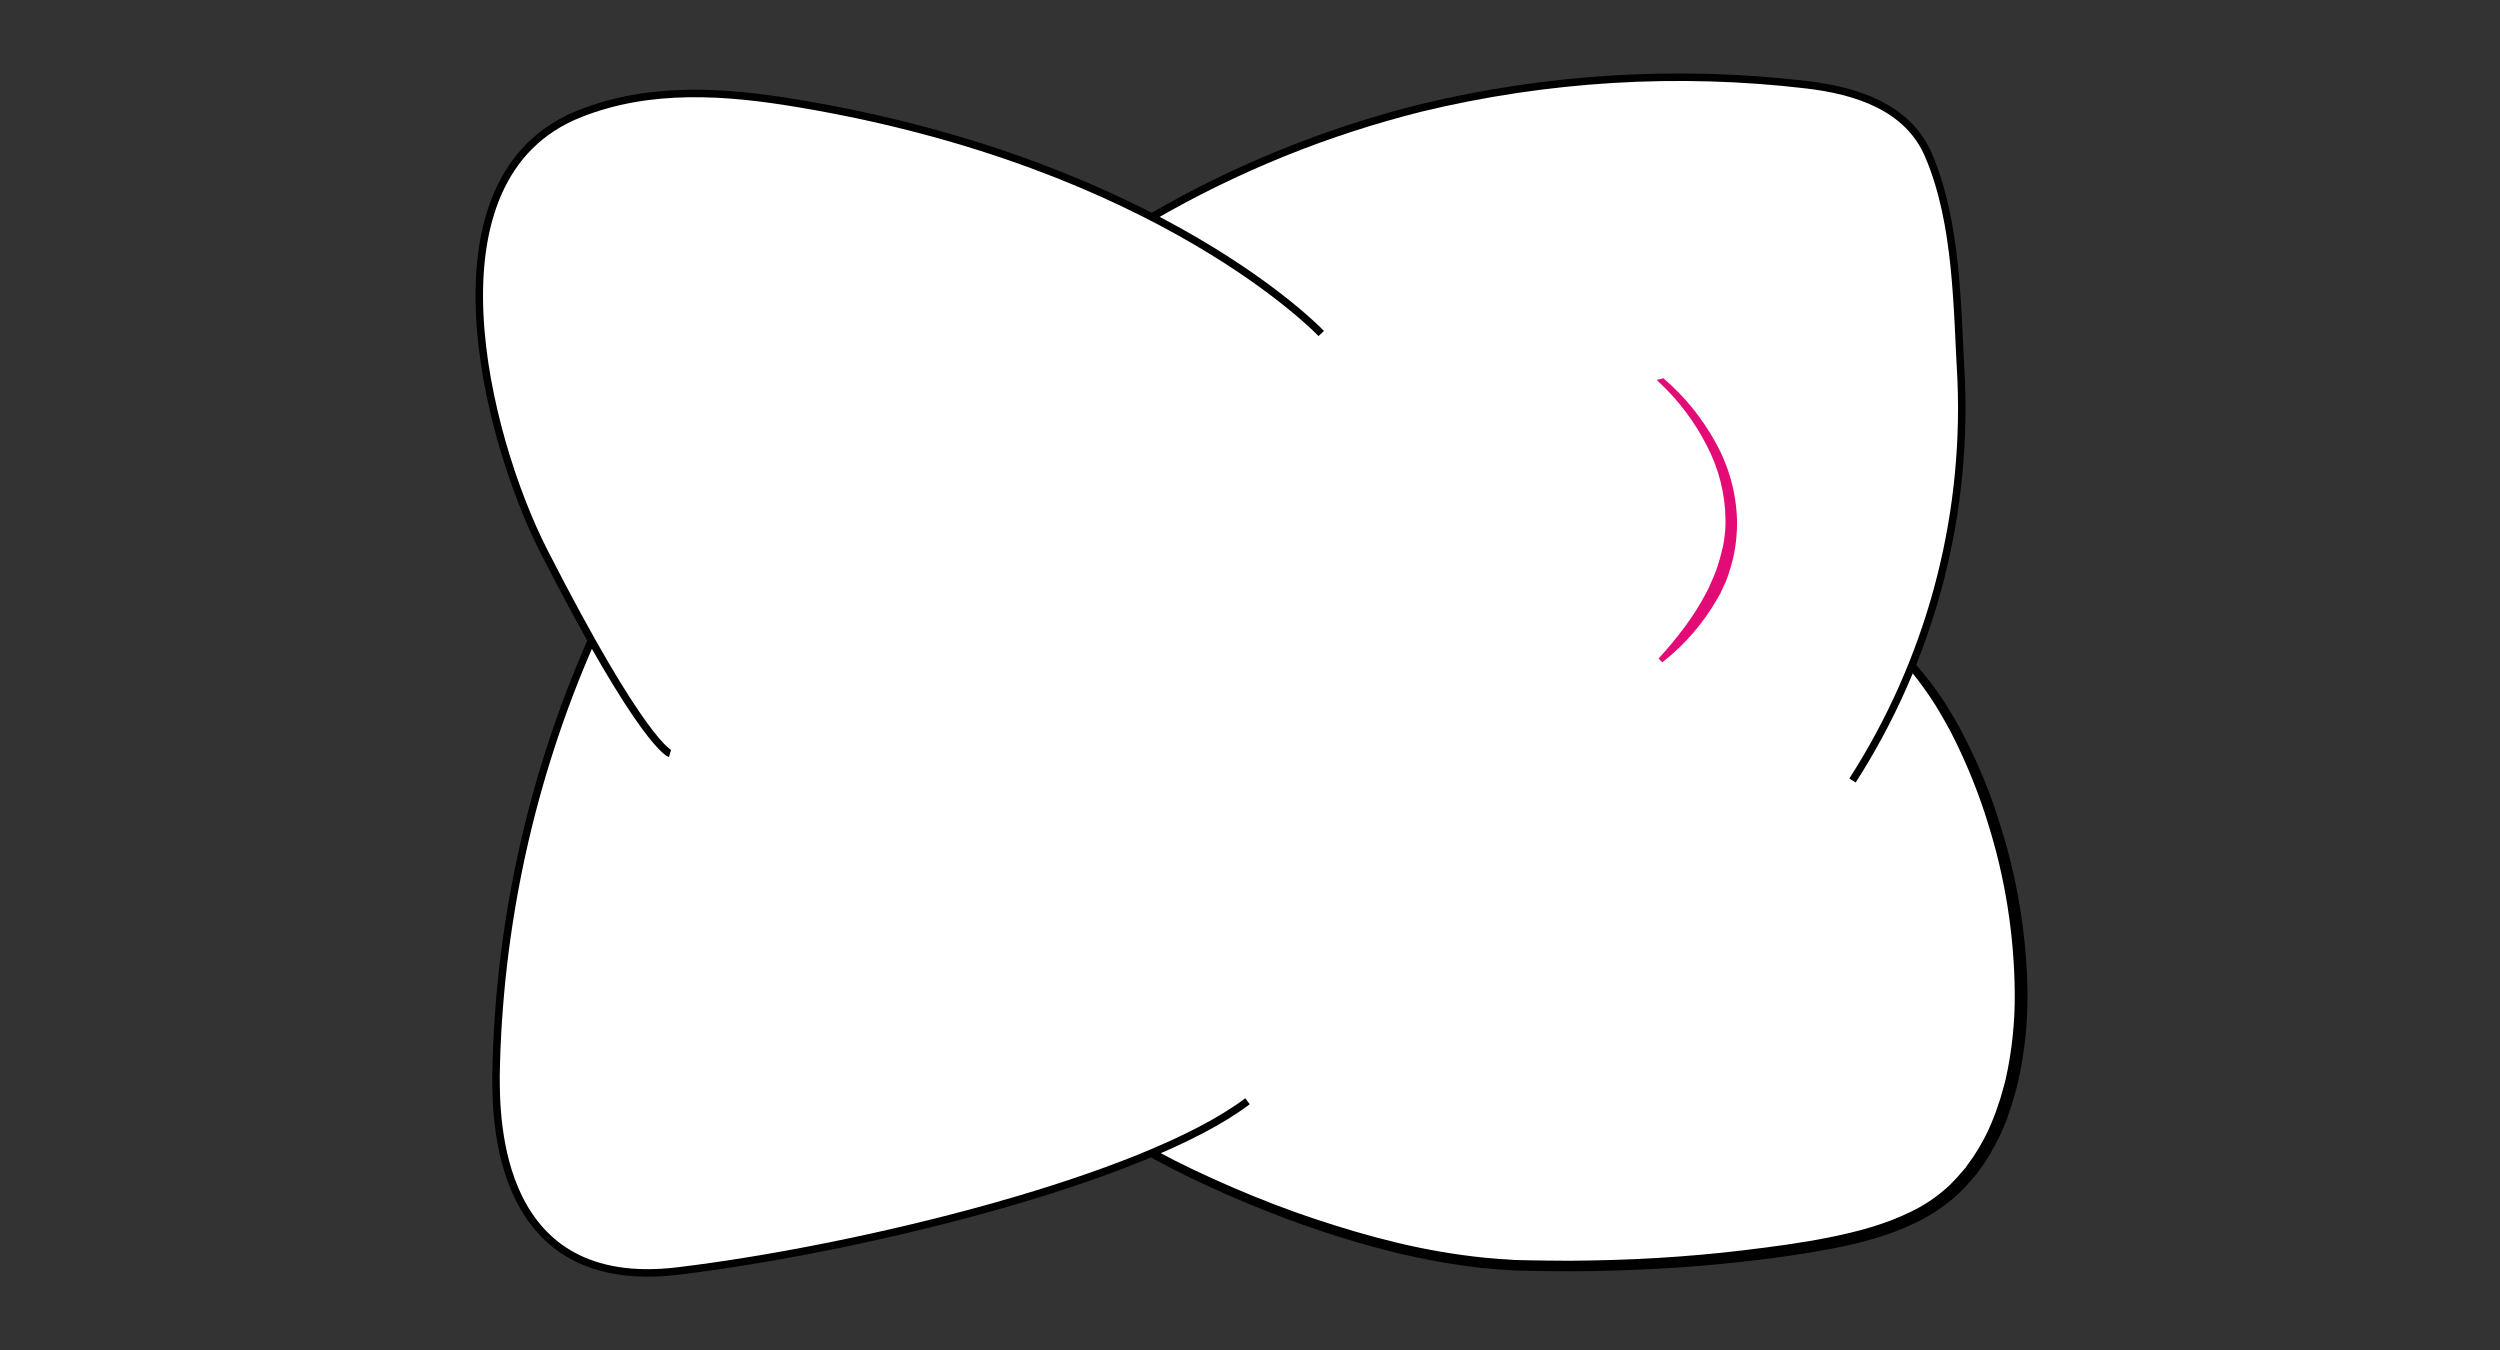
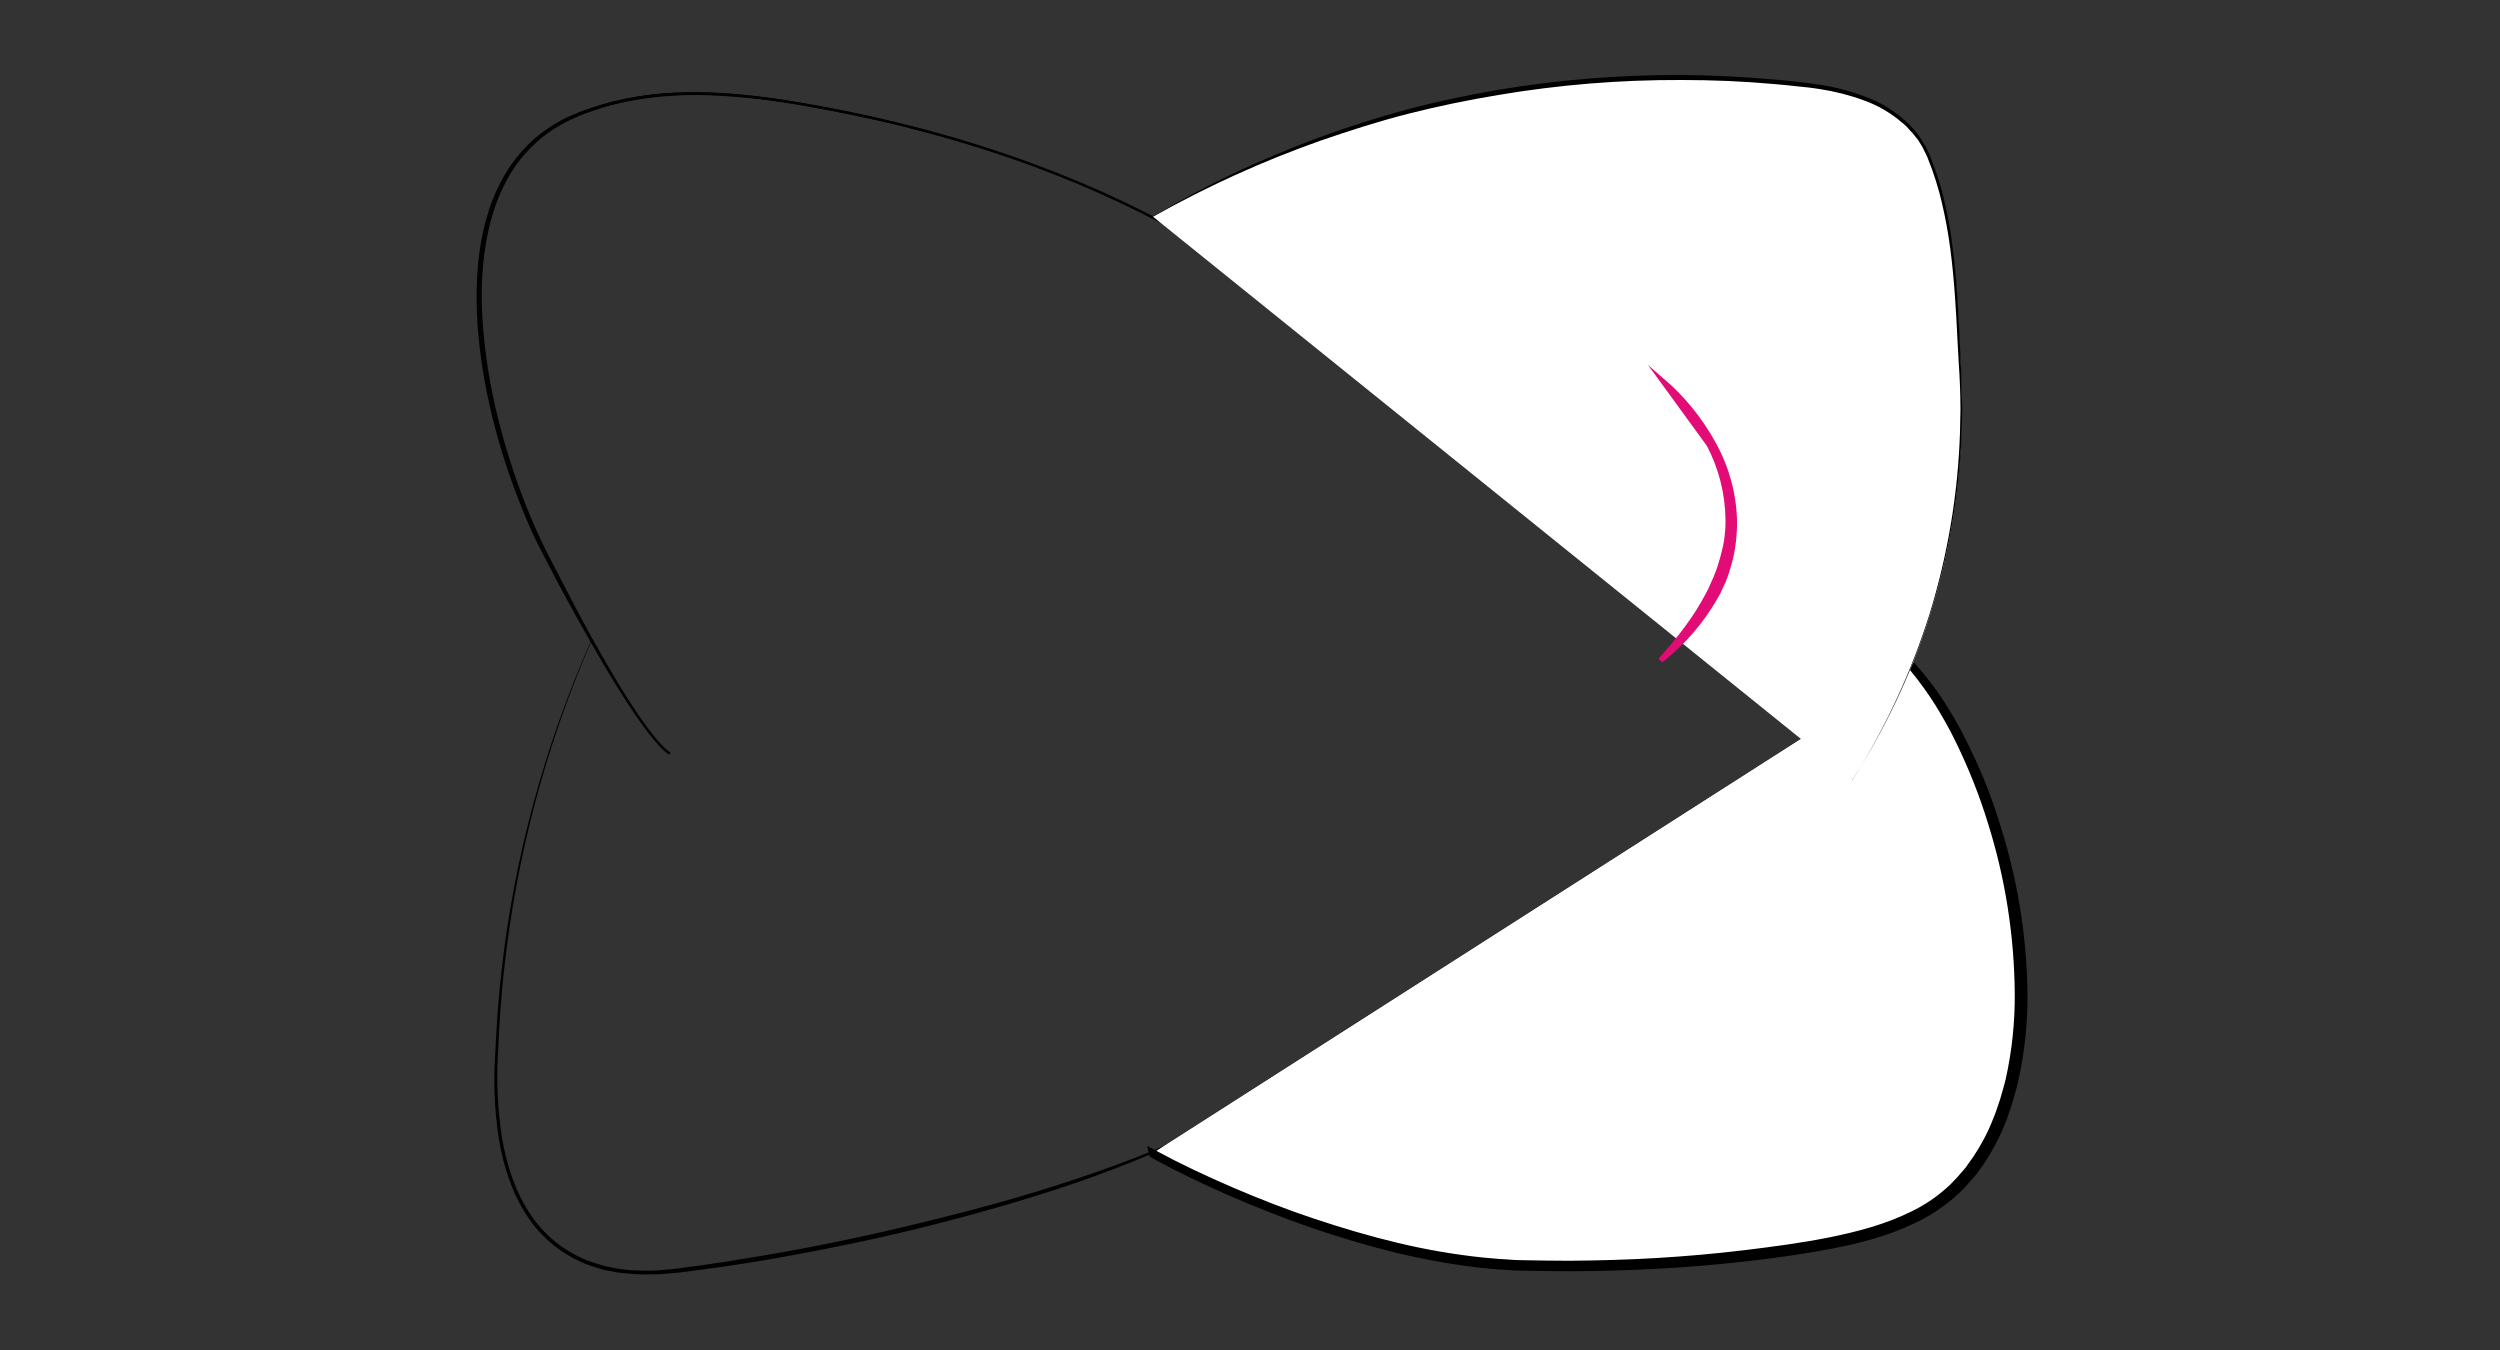
<svg xmlns="http://www.w3.org/2000/svg" version="1.1" id="Слой_1" x="0px" y="0px" viewBox="0 0 1000 540" style="enable-background:new 0 0 1000 540;" xml:space="preserve">
  <rect x="0" y="0" width="1000" height="540" fill="#333333" stroke="none" />
  <style type="text/css">
	.st0{fill:#FFFFFF;stroke:#000000;stroke-width:3;stroke-miterlimit:10;}
	.st1{fill:#FFFFFF;}
	.st2{fill:none;stroke:#000000;stroke-width:2;stroke-miterlimit:10;}
	.st3{fill:none;stroke:#010101;stroke-miterlimit:10;}
	.st4{stroke:#000000;stroke-width:3;stroke-miterlimit:10;}
	.st5{fill:#E20A75;stroke:#E30B75;stroke-width:2;stroke-miterlimit:10;}
</style>
-   <rect x="264" y="99" class="st0" width="486" height="352" />
  <title>мягкие материалы</title>
  <path class="st1" d="M1736.9,553.8c0,0,17.7,4.4,36,46s35.1,112.2,36.6,137s5.2,38-15.3,54.3s-48.4,17.5-68.6,14.2  s-54.6,3.8-78.4,14.6s-52.9,6.8-75.3,3.1s-141.1,36.2-160,41.7s-57.9,24.1-78.1,22.8s-41.8-10.7-107-0.8s-178.7-10.8-178.7-10.8  s-82.6-24.5-106.9-36.5s-44.4-24.5-45.4-36.9s-3.5-49.5,11.9-62.5s32.6-24.1,87.7-27.9c55.1-3.8,140.4-15,158.7-22  s45.4-26.7,45.4-26.7s21.9-21,35-27.3s51.8-22.8,62.8-30.5s67.2-36.8,67.2-36.8s34.7-23.6,55.8-24.5s27.2,7.7,51.9,32  S1528,611.3,1574,612s80.9-4.3,93.6-10s35.3-32.4,46.9-40.7S1736.9,553.8,1736.9,553.8z" />
  <path class="st2" d="M1736.9,553.8c0,0,17.7,4.4,36,46s35.1,112.2,36.6,137s5.2,38-15.3,54.3s-48.4,17.5-68.6,14.2  s-54.6,3.8-78.4,14.6s-52.9,6.8-75.3,3.1s-141.1,36.2-160,41.7s-57.9,24.1-78.1,22.8s-41.8-10.7-107-0.8s-178.7-10.8-178.7-10.8  s-82.6-24.5-106.9-36.5s-44.4-24.5-45.4-36.9s-3.5-49.5,11.9-62.5s32.6-24.1,87.7-27.9c55.1-3.8,140.4-15,158.7-22  s45.4-26.7,45.4-26.7s21.9-21,35-27.3s51.8-22.8,62.8-30.5s67.2-36.8,67.2-36.8s34.7-23.6,55.8-24.5s27.2,7.7,51.9,32  S1528,611.3,1574,612s80.9-4.3,93.6-10s35.3-32.4,46.9-40.7S1736.9,553.8,1736.9,553.8z" />
  <path d="M528.4,133.5c-4.5-4.5-9.3-8.7-14.3-12.6c-5-4-10.1-7.7-15.4-11.3c-10.5-7.2-21.4-13.7-32.7-19.7  c-22.5-11.9-46.1-21.8-70.3-29.5c-12.1-3.9-24.3-7.3-36.7-10.4c-12.4-2.9-24.8-5.5-37.4-7.7c-12.5-2.3-25.1-3.7-37.9-4.2  c-6.3-0.2-12.7-0.1-19,0.5c-6.3,0.6-12.6,1.6-18.7,3.1c-3.1,0.7-6.1,1.7-9.1,2.7l-4.4,1.6c-1.4,0.6-2.9,1.2-4.3,1.9  s-2.8,1.4-4.2,2.2s-2.7,1.6-4,2.5c-2.6,1.8-5,3.8-7.2,6c-4.5,4.4-8.2,9.5-11,15.2c-1.4,2.8-2.7,5.7-3.7,8.7c-1,3-1.9,6-2.6,9.1  c-2.8,12.3-3.3,25.1-2.4,37.7c0.9,12.6,2.9,25.2,6,37.5c3,12.3,6.9,24.4,11.6,36.2c2.4,5.9,4.9,11.7,7.8,17.4l4.4,8.5  c1.4,2.8,2.9,5.7,4.4,8.5c5.8,11.3,12,22.5,18.4,33.4c3.2,5.5,6.6,10.9,10.1,16.2c1.8,2.6,3.6,5.2,5.6,7.7c1,1.3,2,2.5,3.1,3.6  c1,1.2,2.2,2.2,3.6,3.1l0,0.2c-1.4-0.8-2.6-1.8-3.7-3c-1.1-1.2-2.2-2.4-3.2-3.6c-2-2.5-3.9-5-5.8-7.6c-3.7-5.2-7.1-10.6-10.5-16  s-6.5-11-9.7-16.5l-4.7-8.3l-4.6-8.4c-3.1-5.6-5.9-11.3-8.9-16.9s-5.6-11.5-8-17.4c-4.8-11.8-8.8-24-11.9-36.4  c-3.1-12.4-5.2-25.1-6.1-37.8c-0.8-12.8-0.4-25.7,2.5-38.3c0.7-3.1,1.7-6.2,2.7-9.3c1.1-3,2.4-6,3.9-8.9c2.9-5.8,6.8-11,11.4-15.6  c2.3-2.3,4.8-4.3,7.5-6.1c1.3-0.9,2.7-1.8,4.1-2.6s2.8-1.6,4.3-2.2s3-1.3,4.4-1.9l4.5-1.6c3.1-1,6.1-1.9,9.2-2.7  c6.2-1.5,12.6-2.5,19-3.1c6.4-0.5,12.8-0.6,19.2-0.4c12.8,0.6,25.5,2,38,4.4c12.6,2.2,25,4.8,37.4,7.8s24.7,6.5,36.8,10.5  c24.3,7.9,47.8,17.9,70.3,29.9c11.2,6,22.1,12.7,32.6,19.9c5.2,3.6,10.4,7.4,15.3,11.4c5,3.9,9.8,8.2,14.3,12.7L528.4,133.5z" />
  <path class="st3" d="M528.5,133.4c0,0-63.9-67.7-209.1-92c-29.1-4.9-59.2-7.1-87.3,4c-64.6,25.3-37.8,129.3-14.7,174.8  c39.8,78,50.6,81.2,50.6,81.2" />
  <path d="M236.5,256.6c-18.1,41.6-29.9,85.7-34.8,130.8c-1.3,11.3-2,22.5-2.5,33.9c-0.7,11.3-0.1,22.6,1.6,33.8  c1.9,11.1,5.4,22,11.8,31.3c6.4,9.3,15.8,16.1,26.6,19.2l2,0.6l1,0.3c0.3,0.1,0.7,0.1,1,0.2l4.1,0.8l4.2,0.5l1,0.1l1,0l2.1,0.1  c2.8,0.2,5.6,0,8.4-0.1c1.4-0.1,2.8-0.3,4.2-0.4s2.8-0.3,4.2-0.5c11.2-1.4,22.4-3.2,33.6-5.1c22.3-3.8,44.5-8.5,66.5-14  c22-5.4,43.8-11.5,65.2-19c10.7-3.7,21.3-7.7,31.6-12.4s20.4-9.8,29.6-16.5l0.1,0.2c-9.1,6.9-19.1,12.3-29.4,17.1s-20.9,9-31.5,12.9  c-21.4,7.7-43.2,14-65.2,19.6s-44.3,10.1-66.6,14c-11.2,1.9-22.4,3.5-33.7,4.9c-1.4,0.2-2.8,0.3-4.3,0.4s-2.8,0.3-4.3,0.4  c-2.9,0-5.7,0.2-8.6,0l-2.1-0.1l-1.1-0.1l-1.1-0.1L247,509l-4.2-0.8c-0.4-0.1-0.7-0.1-1-0.2l-1-0.3l-2.1-0.6  c-11.1-3.3-20.8-10.3-27.3-19.9c-3.2-4.7-5.8-9.9-7.7-15.3c-1.9-5.4-3.3-10.9-4.2-16.6c-1.7-11.3-2.2-22.6-1.4-34  c0.5-11.3,1.3-22.7,2.6-33.9c5.2-45.1,17.2-89.3,35.6-130.8L236.5,256.6z" />
-   <path class="st3" d="M236.4,256.6c-24.1,54.8-37,113.8-38,173.6c0,17.4,0,87,72.8,78.2s186.4-36.6,227.8-67.9" />
  <path class="st1" d="M461,461.4c0,0,79.2,44.4,151.7,44.8c35.5,0.8,71-1.5,106.2-6.7c22.8-3.8,48.6-8.7,65.2-26.4  c45.2-48,20.2-161.2-19.1-206" />
  <path class="st1" d="M461,461.4c0,0,79.2,44.4,151.7,44.8c35.5,0.8,71-1.5,106.2-6.7c22.8-3.8,48.6-8.7,65.2-26.4  c45.2-48,20.2-161.2-19.1-206" />
  <path class="st4" d="M461.1,461.3c10.2,5.5,20.8,10.5,31.5,15.1s21.5,8.8,32.6,12.5s22.2,7,33.5,9.7c11.3,2.7,22.8,4.7,34.3,5.9  c2.9,0.2,5.8,0.6,8.7,0.7l4.3,0.3l4.4,0.1c5.8,0.1,11.6,0.2,17.5,0.2c11.6-0.1,23.3-0.4,34.9-1.1s23.2-1.7,34.8-3.1  c11.5-1.4,23.1-2.9,34.5-5.2s22.7-5.3,33-10.4c5.2-2.5,10-5.7,14.3-9.5c1.1-0.9,2.1-1.9,3.1-3c1-1,2-2.1,2.9-3.2l1.4-1.6l0.7-0.8  c0.2-0.3,0.4-0.6,0.6-0.9l2.5-3.5c3.2-4.8,5.9-9.9,8-15.3l0.8-2c0.3-0.7,0.5-1.4,0.7-2l1.4-4.1c0.4-1.4,0.8-2.8,1.2-4.2  s0.8-2.8,1.1-4.2c2.5-11.3,3.7-22.9,3.6-34.4c-0.2-23.2-3.8-46.3-10.8-68.5c-3.4-11.1-7.7-21.9-12.8-32.4  c-2.5-5.2-5.4-10.3-8.4-15.2c-3.1-4.9-6.5-9.6-10.2-14.1l0.2-0.1c3.8,4.4,7.4,9,10.6,13.9c3.2,4.9,6.1,9.9,8.7,15.1  c5.3,10.4,9.8,21.2,13.3,32.4c7.3,22.3,11.2,45.5,11.5,68.9c0.1,11.7-1.1,23.4-3.7,34.9c-0.3,1.4-0.7,2.9-1.1,4.3s-0.8,2.8-1.2,4.2  l-1.4,4.2c-0.3,0.7-0.5,1.4-0.7,2.1l-0.8,2c-2.2,5.5-5,10.7-8.2,15.6l-2.6,3.6c-0.2,0.3-0.4,0.6-0.7,0.9l-0.7,0.8l-1.5,1.7  c-0.9,1.1-1.9,2.2-3,3.3c-1.1,1-2.1,2.1-3.2,3c-4.5,3.8-9.4,7.1-14.8,9.7c-10.6,5.2-22,8.2-33.5,10.4s-23,3.8-34.6,5.1  s-23.2,2.3-34.8,2.9s-23.3,1-35,1c-5.8,0-11.7-0.1-17.5-0.2l-4.4-0.1l-4.4-0.3c-2.9-0.1-5.8-0.5-8.7-0.7  c-11.6-1.3-23.1-3.4-34.4-6.1c-11.3-2.8-22.5-6.1-33.5-9.9c-11-3.8-21.9-8.1-32.5-12.7c-10.7-4.7-21.2-9.7-31.4-15.3L461.1,461.3z" />
  <path class="st1" d="M741,312.2c30.5-47.5,45.7-103.2,43.5-159.7c-1.7-29.1-1.4-62.9-13-90.2c-8.3-19.7-29.4-26.1-48.8-28.4  c-51.6-6.1-103.9-2.9-154.4,9.3c-37.6,9.4-73.7,24-107.2,43.4" />
-   <path class="st0" d="M741,312.2c30.5-47.5,45.7-103.2,43.5-159.7c-1.7-29.1-1.4-62.9-13-90.2c-8.3-19.7-29.4-26.1-48.8-28.4  c-51.6-6.1-103.9-2.9-154.4,9.3c-37.6,9.4-73.7,24-107.2,43.4" />
  <path d="M740.9,312.1c13.2-20.8,23.6-43.2,31-66.7c7.2-23.5,11.3-47.9,12.1-72.5l0.2-9.2c0-3.1-0.1-6.1-0.2-9.2s-0.3-6.1-0.5-9.2  l-0.5-9.2c-0.6-12.3-1.3-24.6-2.9-36.7c-0.8-6.1-1.9-12.1-3.3-18.1c-1.4-6-3.2-11.8-5.5-17.5c-0.5-1.5-1.3-2.8-1.9-4.1  c-0.3-0.7-0.7-1.4-1.1-2c-0.4-0.6-0.8-1.3-1.2-1.9l-1.4-1.7l-0.7-0.9l-0.8-0.8l-1.5-1.7c-0.5-0.5-1.1-1-1.7-1.5  c-4.6-4-9.9-7.1-15.6-9.1c-5.7-2.1-11.7-3.6-17.7-4.5c-3-0.5-6.1-0.8-9.1-1.1s-6.1-0.7-9.2-0.9c-12.2-1.1-24.5-1.6-36.8-1.6  c-24.6-0.1-49.1,1.9-73.3,6c-12.1,2-24.2,4.5-36,7.5s-23.6,6.8-35.2,10.8c-23.2,8.2-45.6,18.4-67.1,30.5l-0.1-0.2  c10.6-6.2,21.5-12,32.6-17.3c11.1-5.2,22.5-10,34.1-14.3s23.3-8,35.2-11.2s24-5.7,36.1-7.8c24.3-4.1,49-6.1,73.7-6  c12.3,0.1,24.6,0.7,36.9,1.8c3.1,0.2,6.1,0.6,9.2,0.9s6.1,0.7,9.2,1.2c6.1,0.9,12.2,2.5,18,4.7c5.9,2.1,11.3,5.4,16,9.5  c0.6,0.5,1.2,1,1.7,1.6l1.6,1.7l0.8,0.9l0.7,0.9l1.4,1.9c0.4,0.7,0.8,1.3,1.2,2c0.4,0.6,0.8,1.3,1.2,2c0.7,1.4,1.4,2.8,1.9,4.3  c2.3,5.7,4.2,11.7,5.5,17.7c1.4,6,2.5,12.1,3.2,18.2c1.6,12.2,2.2,24.6,2.8,36.8l0.4,9.2c0.1,3.1,0.4,6.1,0.4,9.2s0.1,6.2,0.2,9.3  l-0.2,9.2c-1.9,49.5-17,97.7-44,139.3L740.9,312.1z" />
-   <path class="st5" d="M665.1,152.4c8.1,7,14.9,15.4,20.1,24.8c5.3,9.4,8.3,20,8.6,30.8c0.1,5.5-0.5,10.9-1.8,16.2  c-0.7,2.6-1.5,5.2-2.5,7.8l-1.7,3.7c-0.3,0.6-0.5,1.3-0.9,1.8l-1,1.8c-5.4,9.3-12.5,17.6-20.9,24.3l-0.2-0.2  c7.1-7.9,13.6-16.3,18.4-25.5l0.9-1.7c0.3-0.6,0.5-1.2,0.8-1.8l1.6-3.6c1-2.4,1.8-4.9,2.5-7.4c0.7-2.5,1.3-5,1.7-7.6l0.4-3.9  c0.1-1.3,0.1-2.6,0.1-3.9c-0.1-10.5-2.7-20.9-7.6-30.2c-4.8-9.5-11.2-18-18.9-25.3L665.1,152.4z" />
-   <path class="st0" d="M236.4,256.6c-24.1,54.8-37,113.8-38,173.6c0,17.4,0,87,72.8,78.2s186.4-36.6,227.8-67.9" />
-   <path class="st0" d="M528.5,133.4c0,0-63.9-67.7-209.1-92c-29.1-4.9-59.2-7.1-87.3,4c-64.6,25.3-37.8,129.3-14.7,174.8  c39.8,78,50.6,81.2,50.6,81.2" />
+   <path class="st5" d="M665.1,152.4c8.1,7,14.9,15.4,20.1,24.8c5.3,9.4,8.3,20,8.6,30.8c0.1,5.5-0.5,10.9-1.8,16.2  c-0.7,2.6-1.5,5.2-2.5,7.8l-1.7,3.7c-0.3,0.6-0.5,1.3-0.9,1.8l-1,1.8c-5.4,9.3-12.5,17.6-20.9,24.3l-0.2-0.2  c7.1-7.9,13.6-16.3,18.4-25.5l0.9-1.7c0.3-0.6,0.5-1.2,0.8-1.8l1.6-3.6c1-2.4,1.8-4.9,2.5-7.4c0.7-2.5,1.3-5,1.7-7.6l0.4-3.9  c0.1-1.3,0.1-2.6,0.1-3.9c-0.1-10.5-2.7-20.9-7.6-30.2L665.1,152.4z" />
</svg>